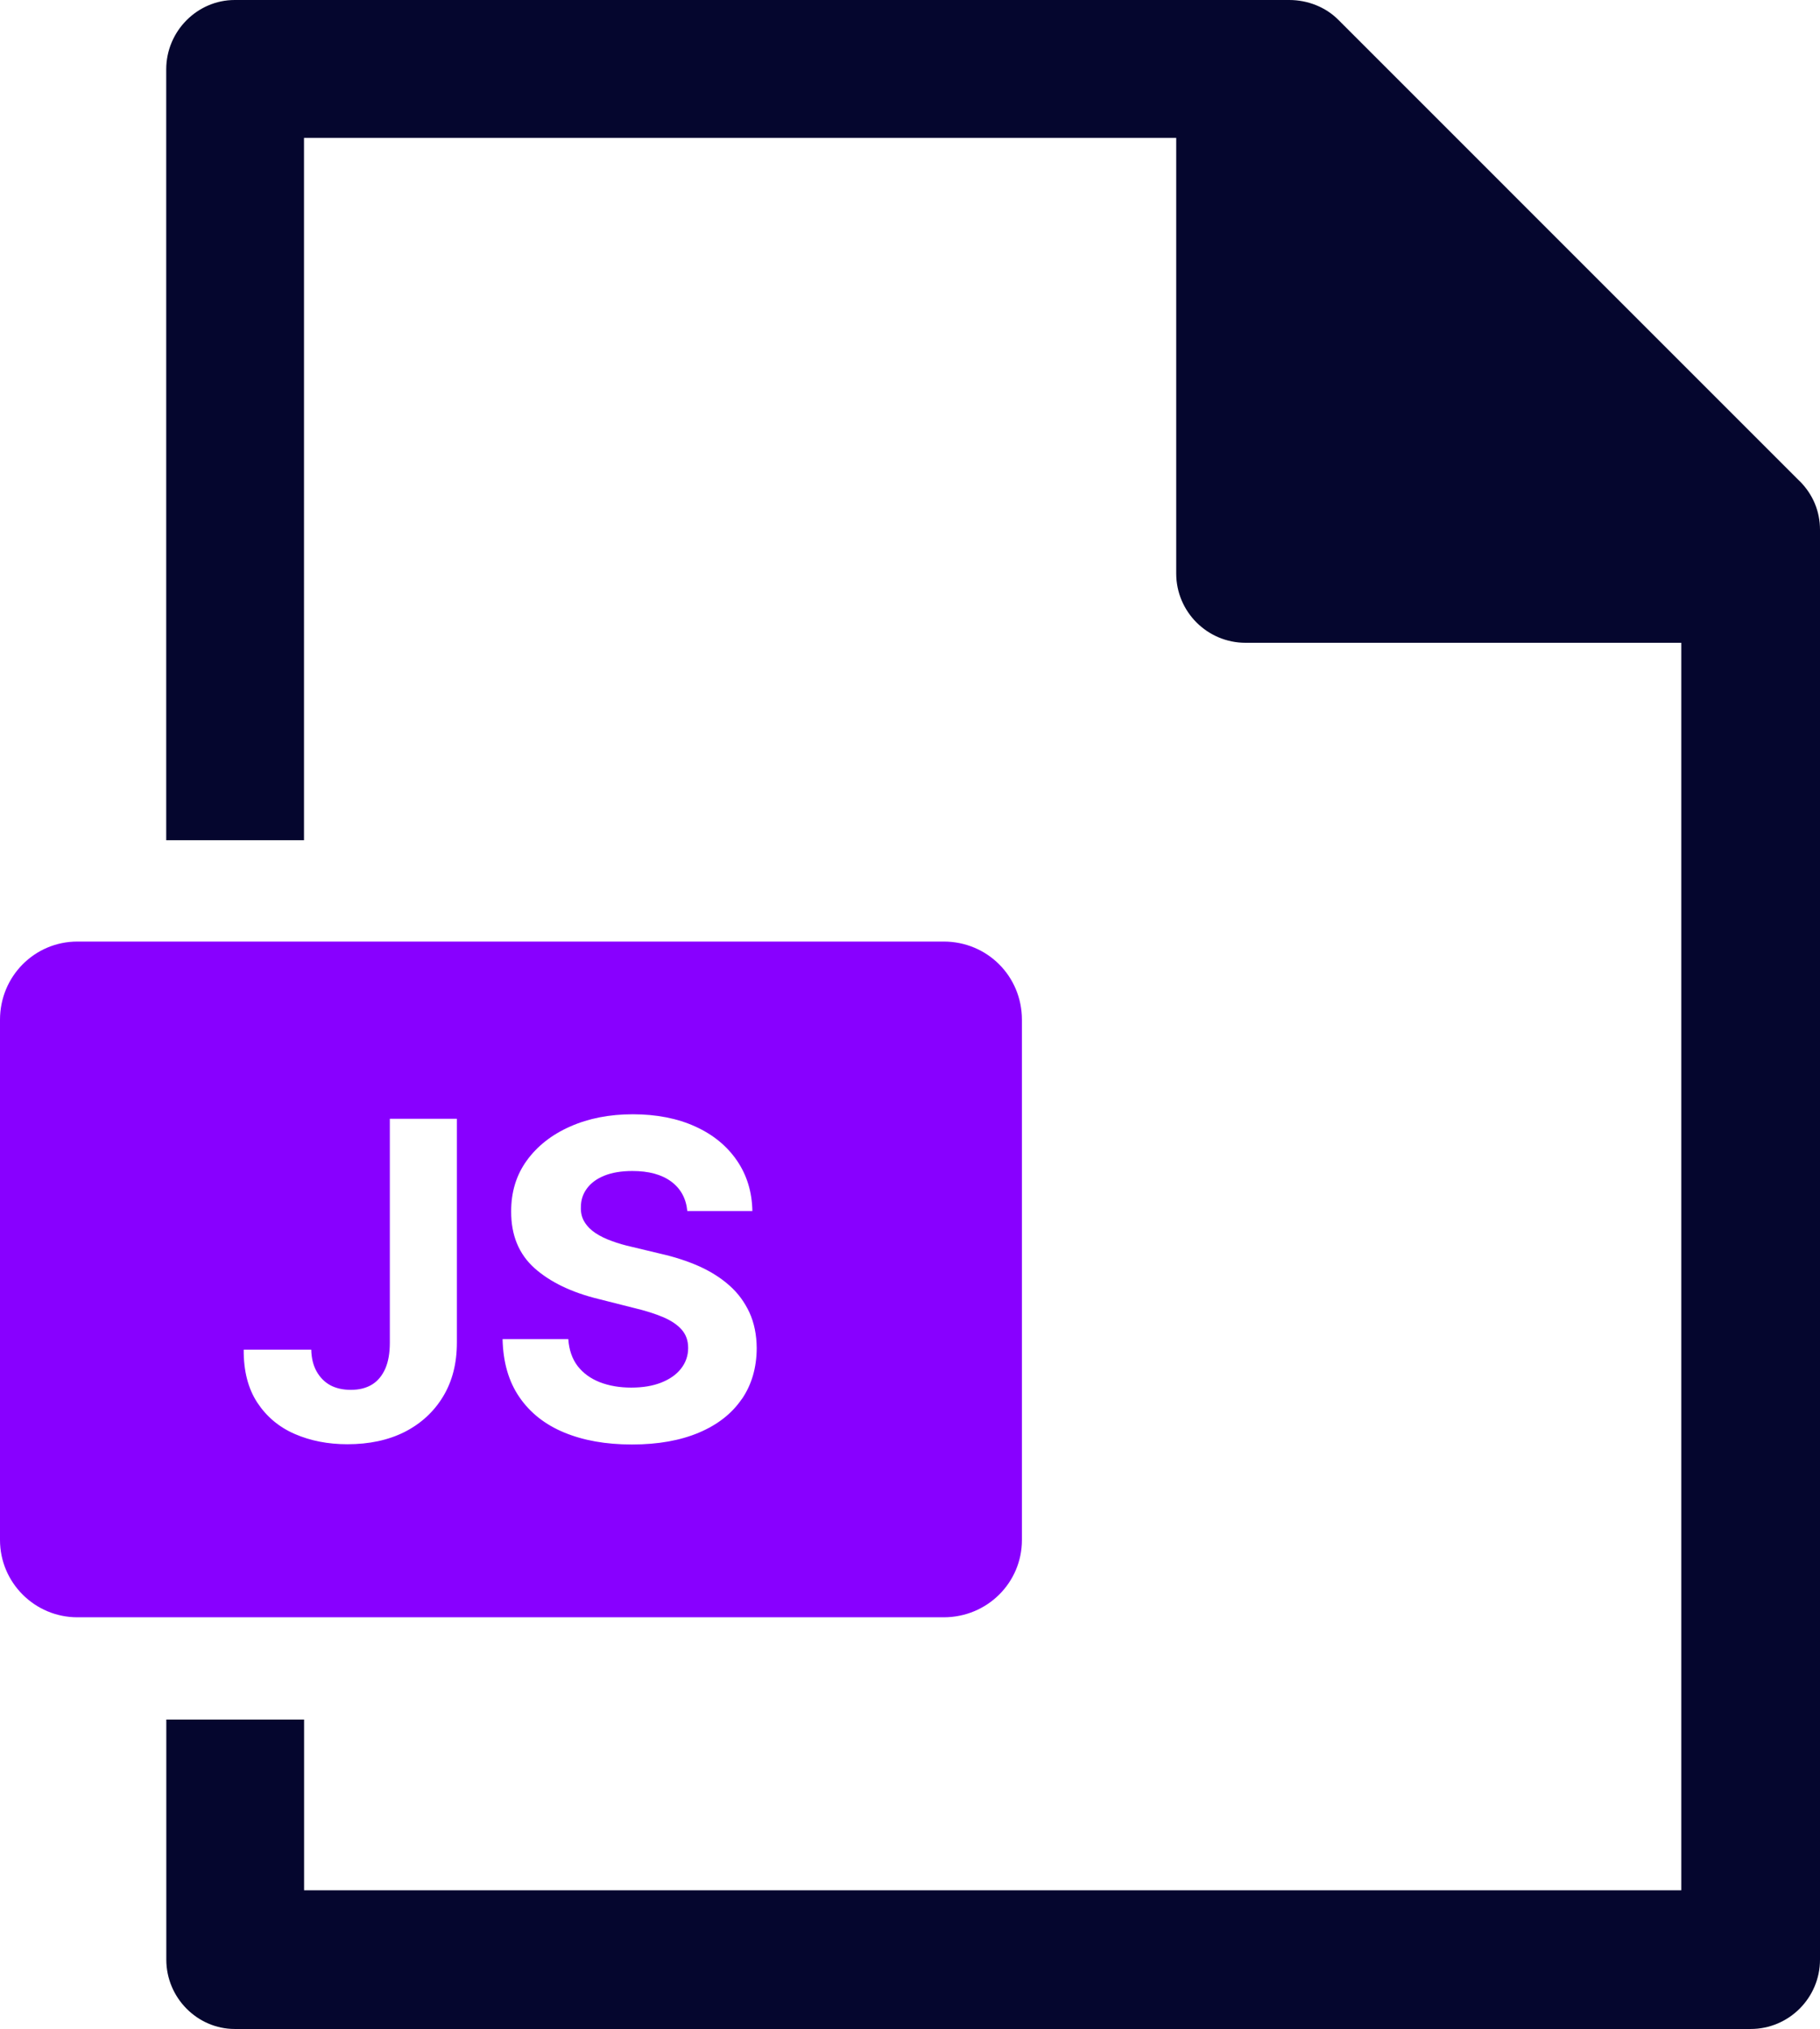
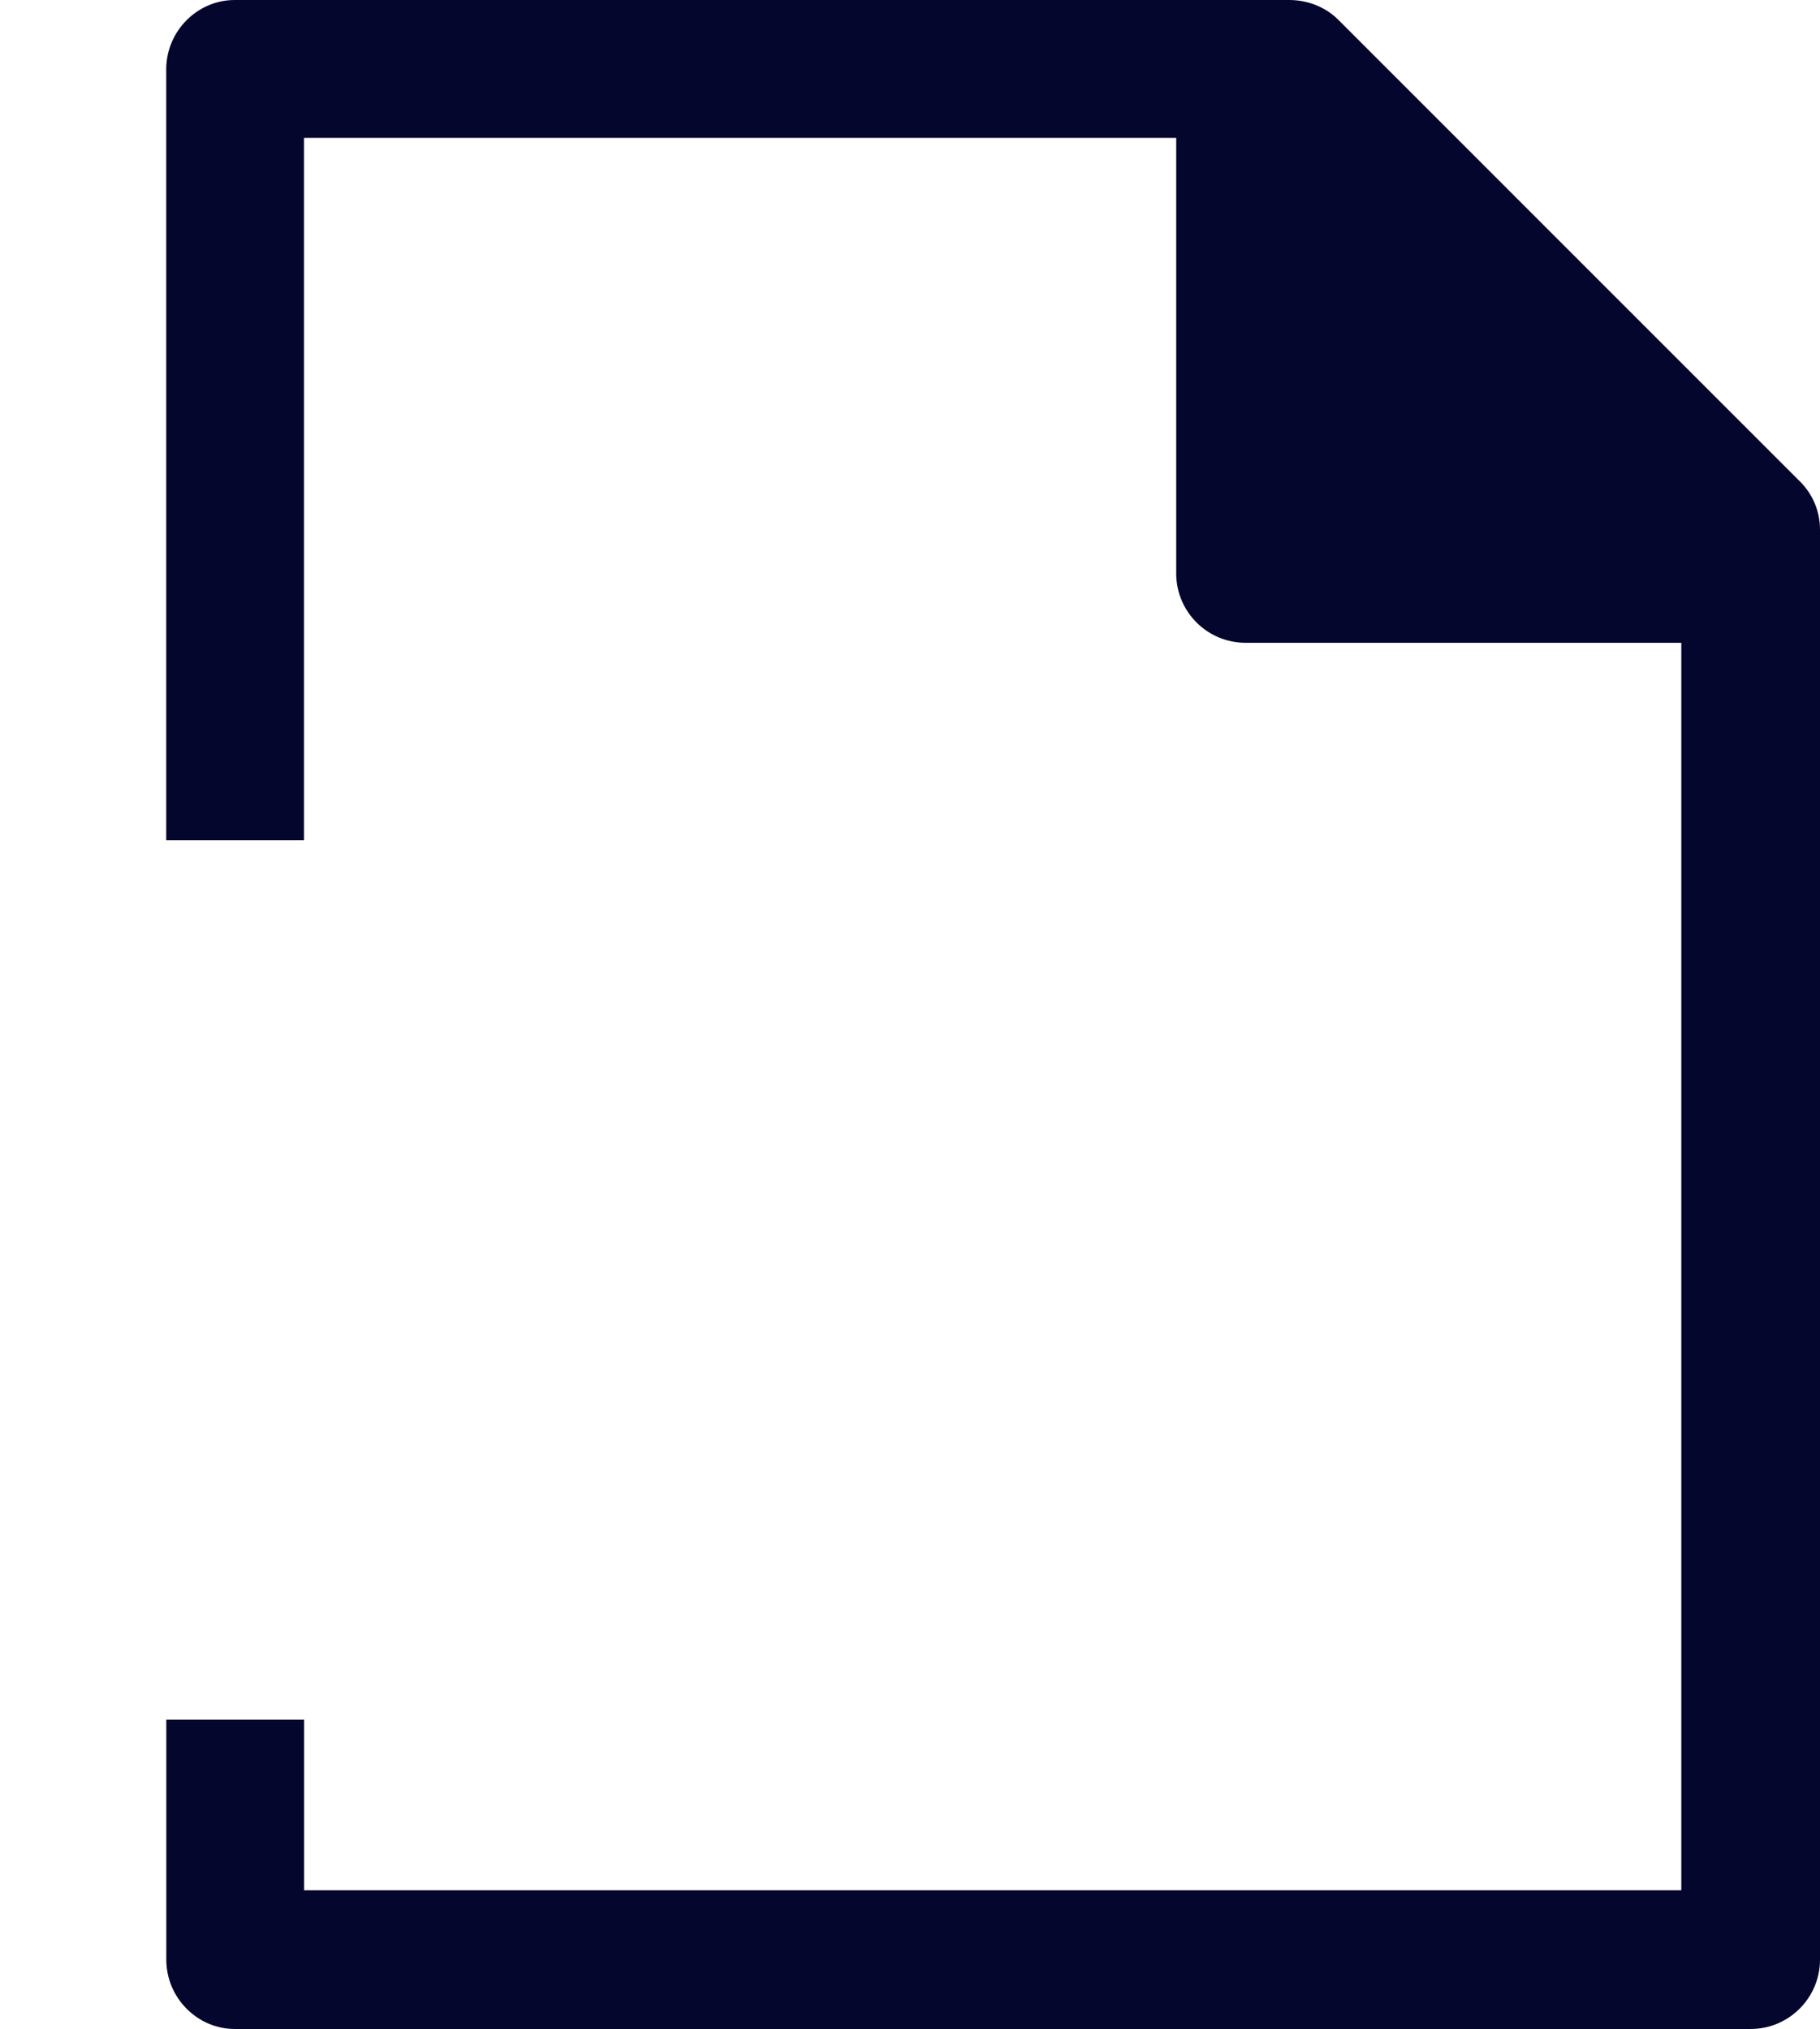
<svg xmlns="http://www.w3.org/2000/svg" id="Layer_2" viewBox="0 0 218.22 243.27">
  <defs>
    <style>.cls-1{fill:#05062e;}.cls-1,.cls-2{stroke-width:0px;}.cls-2{fill:#80f;}</style>
  </defs>
  <g id="Layer_1-2">
    <path class="cls-1" d="M215.76,57.67L160.44,2.35c-1.49-1.49-3.63-2.35-5.86-2.35H28.14c-4.48,0-8.21,3.73-8.21,8.32v92.42h16.52V16.53h104.58v52.23c0,4.59,3.73,8.31,8.32,8.31h52.24v149.57H36.46v-20.47h-16.52v28.78c0,4.59,3.73,8.32,8.21,8.32h181.75c4.59,0,8.32-3.73,8.32-8.32V63.53c0-2.24-.85-4.26-2.45-5.86Z" />
-     <path class="cls-2" d="M113.14,112.89H9.28c-5.12,0-9.28,4.15-9.28,9.38v62.37c0,5.11,4.16,9.27,9.28,9.27h103.87c5.22,0,9.38-4.15,9.38-9.27v-62.37c0-5.23-4.16-9.38-9.38-9.38ZM54.78,160.99c0,2.48-.55,4.63-1.66,6.46-1.11,1.83-2.65,3.24-4.61,4.24-1.97.99-4.26,1.47-6.86,1.47-2.32,0-4.42-.41-6.31-1.23-1.89-.82-3.38-2.08-4.49-3.76-1.1-1.68-1.65-3.8-1.63-6.35h8.1c.02,1.01.23,1.87.63,2.59.4.72.94,1.28,1.64,1.67.69.37,1.52.56,2.47.56,1,0,1.85-.21,2.55-.64.7-.43,1.22-1.08,1.59-1.91.36-.84.54-1.87.54-3.1v-26.85h8.04v26.85ZM88.92,167.77c-1.18,1.72-2.89,3.06-5.12,4-2.22.94-4.9,1.42-8.03,1.42s-5.81-.48-8.11-1.43c-2.3-.95-4.09-2.36-5.38-4.24-1.29-1.87-1.96-4.2-2.02-6.96h7.88c.09,1.29.46,2.36,1.12,3.23.66.85,1.54,1.49,2.65,1.93,1.11.43,2.37.65,3.77.65s2.58-.2,3.6-.6c1.03-.41,1.82-.96,2.38-1.68.56-.72.85-1.54.85-2.46s-.26-1.6-.76-2.19c-.51-.59-1.25-1.09-2.22-1.51-.97-.41-2.16-.79-3.56-1.12l-4.19-1.06c-3.25-.79-5.81-2.03-7.69-3.7-1.88-1.69-2.81-3.95-2.8-6.79-.01-2.33.61-4.37,1.87-6.11,1.26-1.74,3-3.11,5.2-4.08,2.21-.98,4.71-1.47,7.52-1.47s5.35.49,7.49,1.47c2.14.97,3.8,2.34,4.99,4.08,1.19,1.74,1.81,3.76,1.85,6.05h-7.8c-.15-1.52-.8-2.7-1.94-3.54-1.14-.84-2.69-1.26-4.64-1.26-1.33,0-2.45.19-3.37.56-.91.37-1.61.88-2.09,1.54-.48.65-.72,1.38-.72,2.22-.03.69.12,1.29.44,1.8.32.52.76.96,1.32,1.33s1.22.69,1.96.95c.74.28,1.53.5,2.37.69l3.46.83c1.68.38,3.22.88,4.62,1.5,1.4.63,2.62,1.4,3.65,2.32,1.03.91,1.82,2,2.39,3.23.57,1.24.86,2.68.87,4.27-.01,2.36-.61,4.4-1.79,6.12Z" />
  </g>
</svg>